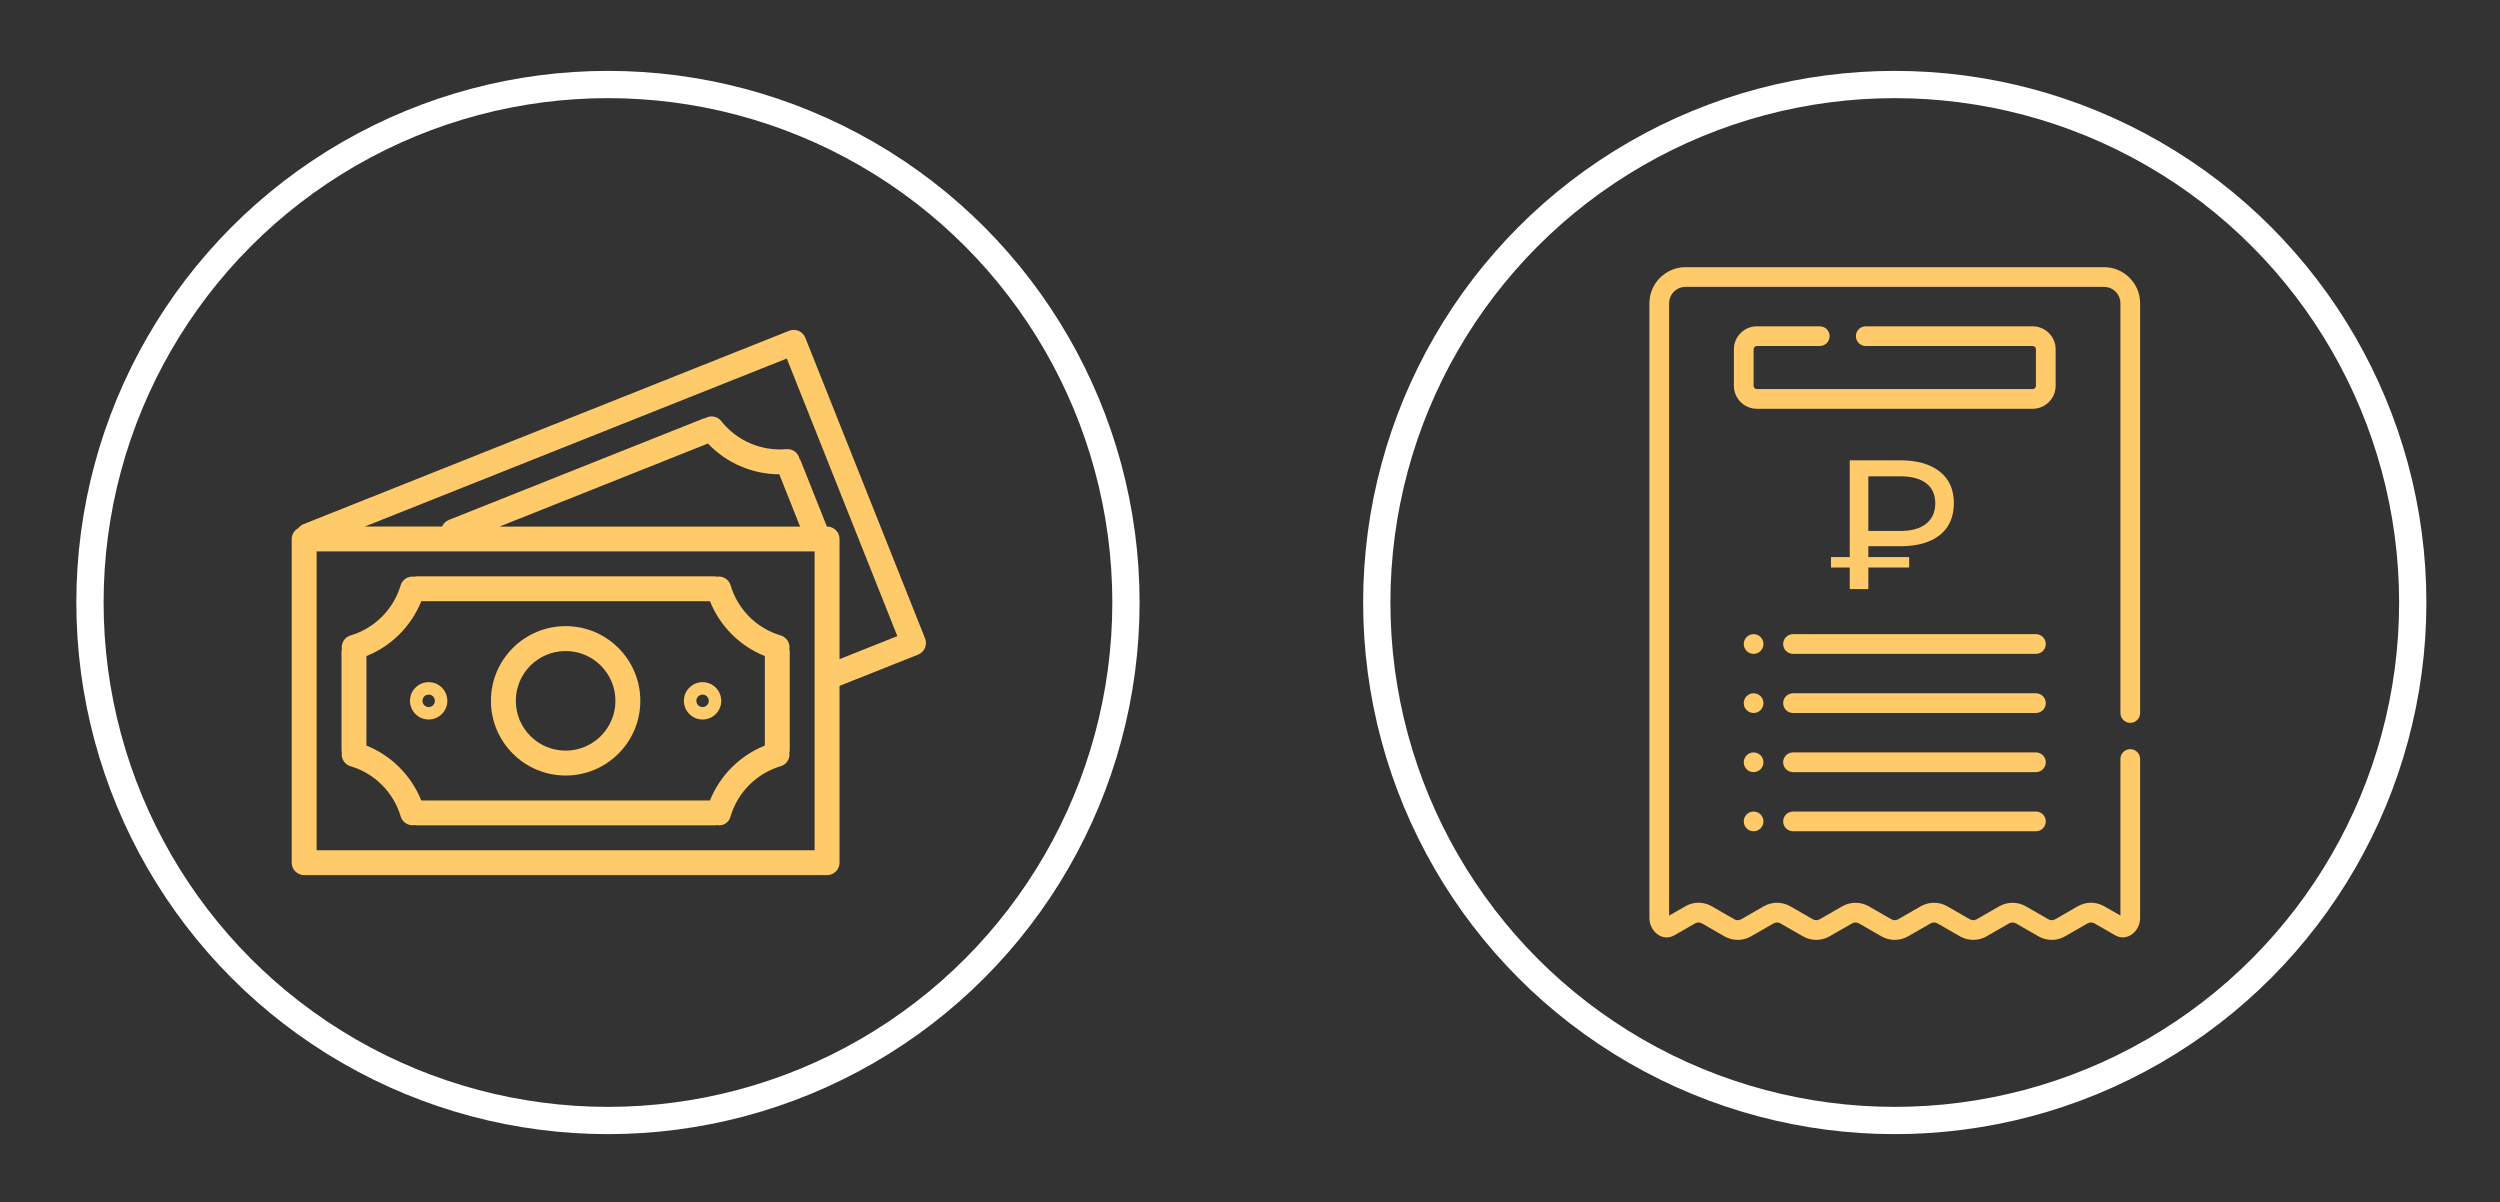
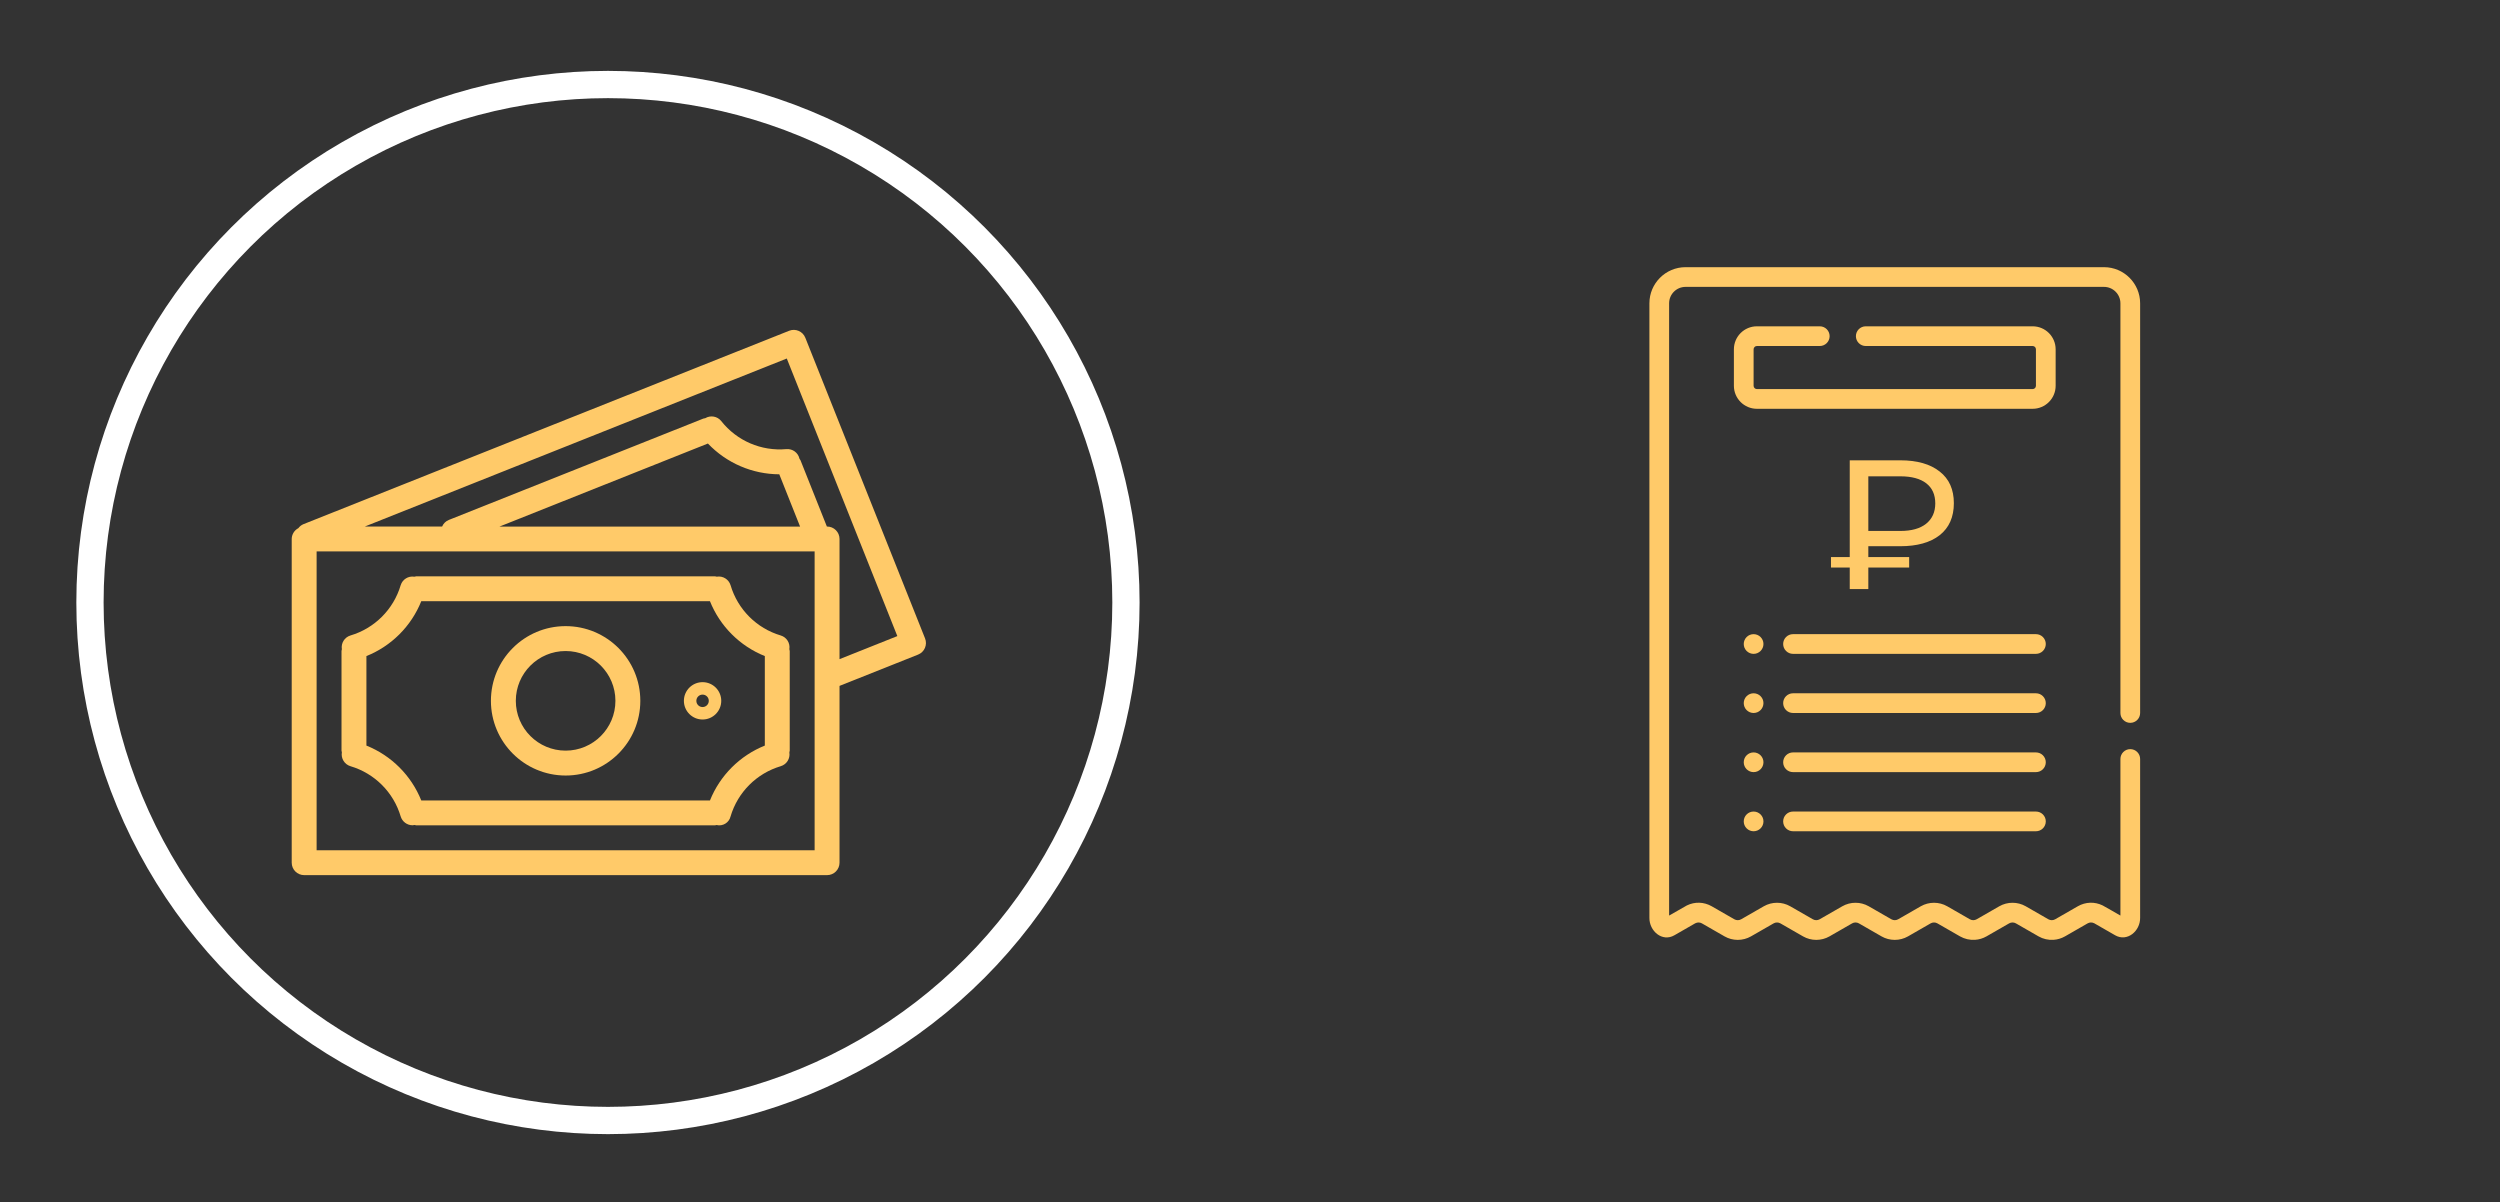
<svg xmlns="http://www.w3.org/2000/svg" width="917" height="441" viewBox="0 0 917 441" fill="none">
  <rect x="0" y="0" width="917" height="441" fill="#333333" stroke="none" />
  <circle cx="223" cy="221" r="190" stroke="white" stroke-width="10" />
  <path d="M339.313 234.17C339.312 234.169 339.312 234.168 339.312 234.167L295.389 123.88C294.456 121.536 291.8 120.392 289.457 121.325C289.455 121.325 289.453 121.326 289.452 121.327L111.261 192.281C110.534 192.595 109.904 193.096 109.434 193.733C107.952 194.503 107.016 196.027 107 197.697V316.433C107 318.955 109.045 321 111.567 321H303.371C305.893 321 307.938 318.955 307.938 316.433V251.585L336.764 240.104C339.106 239.17 340.247 236.513 339.313 234.17ZM298.805 311.866H116.134V202.264H298.805V311.866ZM183.197 193.153L259.663 162.684C266.487 169.857 275.943 173.934 285.844 173.973L293.471 193.153H183.197ZM307.938 241.776V197.697C307.938 195.175 305.893 193.13 303.371 193.13H303.298L293.621 168.826C293.514 168.623 293.389 168.43 293.247 168.251C292.757 166.051 290.72 164.55 288.474 164.734C279.262 165.574 270.25 161.693 264.531 154.422C263.108 152.666 260.606 152.229 258.672 153.399C258.455 153.425 258.24 153.465 258.028 153.518L164.674 190.692C163.544 191.135 162.64 192.013 162.167 193.13H133.816L288.593 131.502L329.142 233.318L307.938 241.776Z" fill="#FFCA69" />
  <path d="M128.528 281.036C137.394 283.656 144.332 290.586 146.964 299.449C147.541 301.384 149.32 302.709 151.339 302.71C151.576 302.695 151.811 302.659 152.042 302.605C152.247 302.663 152.457 302.706 152.668 302.732H262.27C262.459 302.708 262.645 302.67 262.827 302.618C265.109 303.173 267.409 301.774 267.964 299.492C267.966 299.484 267.968 299.476 267.97 299.467C270.594 290.595 277.534 283.656 286.406 281.031C288.557 280.374 289.894 278.229 289.539 276.008C289.6 275.786 289.644 275.56 289.671 275.332V238.798C289.644 238.569 289.598 238.343 289.534 238.122C289.892 235.899 288.554 233.754 286.401 233.098C277.529 230.474 270.592 223.532 267.974 214.658C267.313 212.491 265.148 211.151 262.914 211.525C262.703 211.466 262.488 211.423 262.27 211.397H152.668C152.438 211.424 152.21 211.47 151.987 211.534C149.766 211.18 147.623 212.516 146.964 214.667C144.337 223.537 137.399 230.474 128.528 233.098C126.376 233.756 125.039 235.9 125.395 238.122C125.336 238.344 125.293 238.569 125.267 238.798V275.332C125.293 275.546 125.336 275.759 125.395 275.967C125.02 278.203 126.36 280.371 128.528 281.036ZM134.401 240.652C143.571 236.969 150.839 229.701 154.522 220.531H260.412C264.096 229.701 271.366 236.969 280.537 240.652V273.478C271.37 277.165 264.103 284.432 260.416 293.599H154.522C150.835 284.432 143.568 277.165 134.401 273.478V240.652Z" fill="#FFCA69" />
  <path d="M207.469 284.465C222.602 284.465 234.87 272.198 234.87 257.065C234.87 241.932 222.602 229.664 207.469 229.664C192.336 229.664 180.068 241.932 180.068 257.065C180.083 272.192 192.342 284.451 207.469 284.465ZM207.469 238.798C217.558 238.798 225.736 246.976 225.736 257.065C225.736 267.153 217.558 275.332 207.469 275.332C197.38 275.332 189.202 267.153 189.202 257.065C189.202 246.976 197.38 238.798 207.469 238.798Z" fill="#FFCA69" />
-   <path d="M157.235 263.915C161.018 263.915 164.085 260.848 164.085 257.065C164.085 253.282 161.018 250.215 157.235 250.215C153.452 250.215 150.384 253.282 150.384 257.065C150.384 260.849 153.452 263.915 157.235 263.915ZM157.235 254.782C158.496 254.782 159.518 255.804 159.518 257.065C159.518 258.326 158.496 259.348 157.235 259.348C155.974 259.348 154.951 258.326 154.951 257.065C154.951 255.804 155.974 254.782 157.235 254.782Z" fill="#FFCA69" />
  <path d="M257.704 263.915C261.487 263.915 264.554 260.848 264.554 257.065C264.554 253.282 261.487 250.215 257.704 250.215C253.921 250.215 250.853 253.282 250.853 257.065C250.853 260.849 253.921 263.915 257.704 263.915ZM257.704 254.782C258.965 254.782 259.987 255.804 259.987 257.065C259.987 258.326 258.965 259.348 257.704 259.348C256.443 259.348 255.42 258.326 255.42 257.065C255.42 255.804 256.443 254.782 257.704 254.782Z" fill="#FFCA69" />
-   <circle cx="695" cy="221" r="190" stroke="white" stroke-width="10" />
  <path d="M746.78 254.296H657.68C655.684 254.296 654.065 255.914 654.065 257.911C654.065 259.907 655.684 261.526 657.68 261.526H746.78C748.777 261.526 750.395 259.907 750.395 257.911C750.395 255.914 748.777 254.296 746.78 254.296ZM746.78 232.606H657.68C655.684 232.606 654.065 234.225 654.065 236.221C654.065 238.218 655.684 239.836 657.68 239.836H746.78C748.777 239.836 750.395 238.218 750.395 236.221C750.395 234.225 748.777 232.606 746.78 232.606ZM746.78 275.986H657.68C655.684 275.986 654.065 277.604 654.065 279.6C654.065 281.597 655.684 283.215 657.68 283.215H746.78C748.777 283.215 750.395 281.597 750.395 279.6C750.395 277.604 748.777 275.986 746.78 275.986ZM746.78 297.675H657.68C655.684 297.675 654.065 299.294 654.065 301.29C654.065 303.286 655.684 304.905 657.68 304.905H746.78C748.777 304.905 750.395 303.286 750.395 301.29C750.395 299.294 748.777 297.675 746.78 297.675ZM781.385 265.141C783.381 265.141 785 263.522 785 261.526V111.255C785 103.946 779.054 98 771.745 98H618.255C610.947 98 605.001 103.946 605.001 111.255V336.664C604.932 341.446 609.681 345.668 614.186 343.047L621.738 338.708C621.747 338.703 621.757 338.699 621.766 338.694C621.805 338.672 621.844 338.656 621.883 338.636C622.632 338.258 623.53 338.275 624.263 338.695L632.557 343.46C635.547 345.179 639.271 345.182 642.267 343.46L650.563 338.694C651.332 338.252 652.286 338.252 653.056 338.694L661.351 343.46C662.848 344.32 664.528 344.75 666.207 344.749C667.886 344.75 669.565 344.32 671.063 343.46L679.358 338.694C680.127 338.251 681.08 338.252 681.849 338.694L690.142 343.459C691.638 344.319 693.317 344.749 694.995 344.749C696.676 344.751 698.359 344.321 699.858 343.459L708.151 338.694C708.92 338.252 709.873 338.252 710.641 338.693L718.937 343.46C720.621 344.427 722.535 344.85 724.42 344.729C725.887 344.636 727.338 344.213 728.649 343.46L736.945 338.694C737.714 338.252 738.668 338.252 739.437 338.694L747.733 343.46C749.42 344.429 751.32 344.85 753.217 344.729C754.683 344.635 756.133 344.212 757.444 343.459L765.738 338.694C766.468 338.274 767.365 338.257 768.114 338.633C768.154 338.654 768.194 338.67 768.234 338.693C768.244 338.699 768.254 338.703 768.264 338.709L775.814 343.047C780.259 345.608 785.053 341.515 784.999 336.663V278.395C784.999 276.399 783.381 274.781 781.384 274.781C779.388 274.781 777.769 276.399 777.769 278.395V335.832C777.086 335.437 771.856 332.411 771.261 332.119C768.348 330.687 764.981 330.789 762.133 332.425L753.835 337.192C753.065 337.634 752.11 337.634 751.341 337.192L743.046 332.426C741.55 331.566 739.872 331.137 738.194 331.137C736.514 331.135 734.833 331.565 733.334 332.426L725.038 337.192C724.269 337.634 723.315 337.634 722.546 337.192L714.253 332.427C712.754 331.566 711.074 331.136 709.394 331.137C707.715 331.136 706.036 331.566 704.538 332.426L696.243 337.191C695.475 337.633 694.523 337.633 693.755 337.191L685.46 332.425C683.962 331.565 682.282 331.135 680.603 331.136C678.923 331.135 677.243 331.565 675.744 332.426L667.452 337.191C666.682 337.633 665.729 337.634 664.96 337.191L656.663 332.425C653.669 330.706 649.946 330.705 646.952 332.426L638.658 337.191C637.888 337.634 636.933 337.634 636.163 337.192L627.865 332.425C625.017 330.789 621.65 330.687 618.737 332.119C618.227 332.37 612.762 335.537 612.229 335.832V111.255C612.229 107.932 614.932 105.23 618.254 105.23H771.744C775.066 105.23 777.769 107.932 777.769 111.255V261.526C777.77 263.523 779.389 265.141 781.385 265.141ZM643.221 232.607C641.224 232.607 639.606 234.225 639.606 236.222C639.606 238.218 641.224 239.837 643.221 239.837C645.217 239.837 646.836 238.218 646.836 236.222C646.836 234.225 645.217 232.607 643.221 232.607ZM643.221 254.296C641.224 254.296 639.606 255.915 639.606 257.911C639.606 259.908 641.224 261.526 643.221 261.526C645.217 261.526 646.836 259.908 646.836 257.911C646.836 255.915 645.217 254.296 643.221 254.296ZM643.221 297.676C641.224 297.676 639.606 299.294 639.606 301.29C639.606 303.287 641.224 304.905 643.221 304.905C645.217 304.905 646.836 303.287 646.836 301.29C646.836 299.294 645.217 297.676 643.221 297.676ZM643.221 275.986C641.224 275.986 639.606 277.605 639.606 279.601C639.606 281.597 641.224 283.216 643.221 283.216C645.217 283.216 646.836 281.597 646.836 279.601C646.836 277.605 645.217 275.986 643.221 275.986ZM754.01 141.51V128.124C754.01 123.474 750.226 119.69 745.575 119.69H684.36C682.364 119.69 680.746 121.308 680.746 123.304C680.746 125.301 682.364 126.919 684.36 126.919H745.576C746.24 126.919 746.781 127.46 746.781 128.124V141.51C746.781 142.174 746.24 142.715 745.576 142.715H644.426C643.761 142.715 643.221 142.174 643.221 141.51V128.124C643.221 127.46 643.761 126.919 644.426 126.919H667.491C669.487 126.919 671.106 125.301 671.106 123.304C671.106 121.308 669.487 119.69 667.491 119.69H644.426C639.775 119.69 635.991 123.474 635.991 128.124V141.51C635.991 146.161 639.775 149.945 644.426 149.945H745.575C750.226 149.945 754.01 146.161 754.01 141.51Z" fill="#FFCA69" />
  <path d="M685.3 200.353V204.334H700.278V208.18H685.3V216.074H678.485V208.18H671.603V204.334H678.485V168.844H697.04C703.202 168.844 708.015 170.216 711.478 172.96C714.942 175.659 716.674 179.527 716.674 184.565C716.674 189.648 714.942 193.561 711.478 196.305C708.015 199.004 703.202 200.353 697.04 200.353H685.3ZM709.859 184.632C709.859 181.439 708.757 178.987 706.553 177.278C704.349 175.569 701.178 174.714 697.04 174.714H685.3V194.753H697.04C701.133 194.753 704.282 193.876 706.486 192.122C708.735 190.322 709.859 187.826 709.859 184.632Z" fill="#FFCA69" />
</svg>